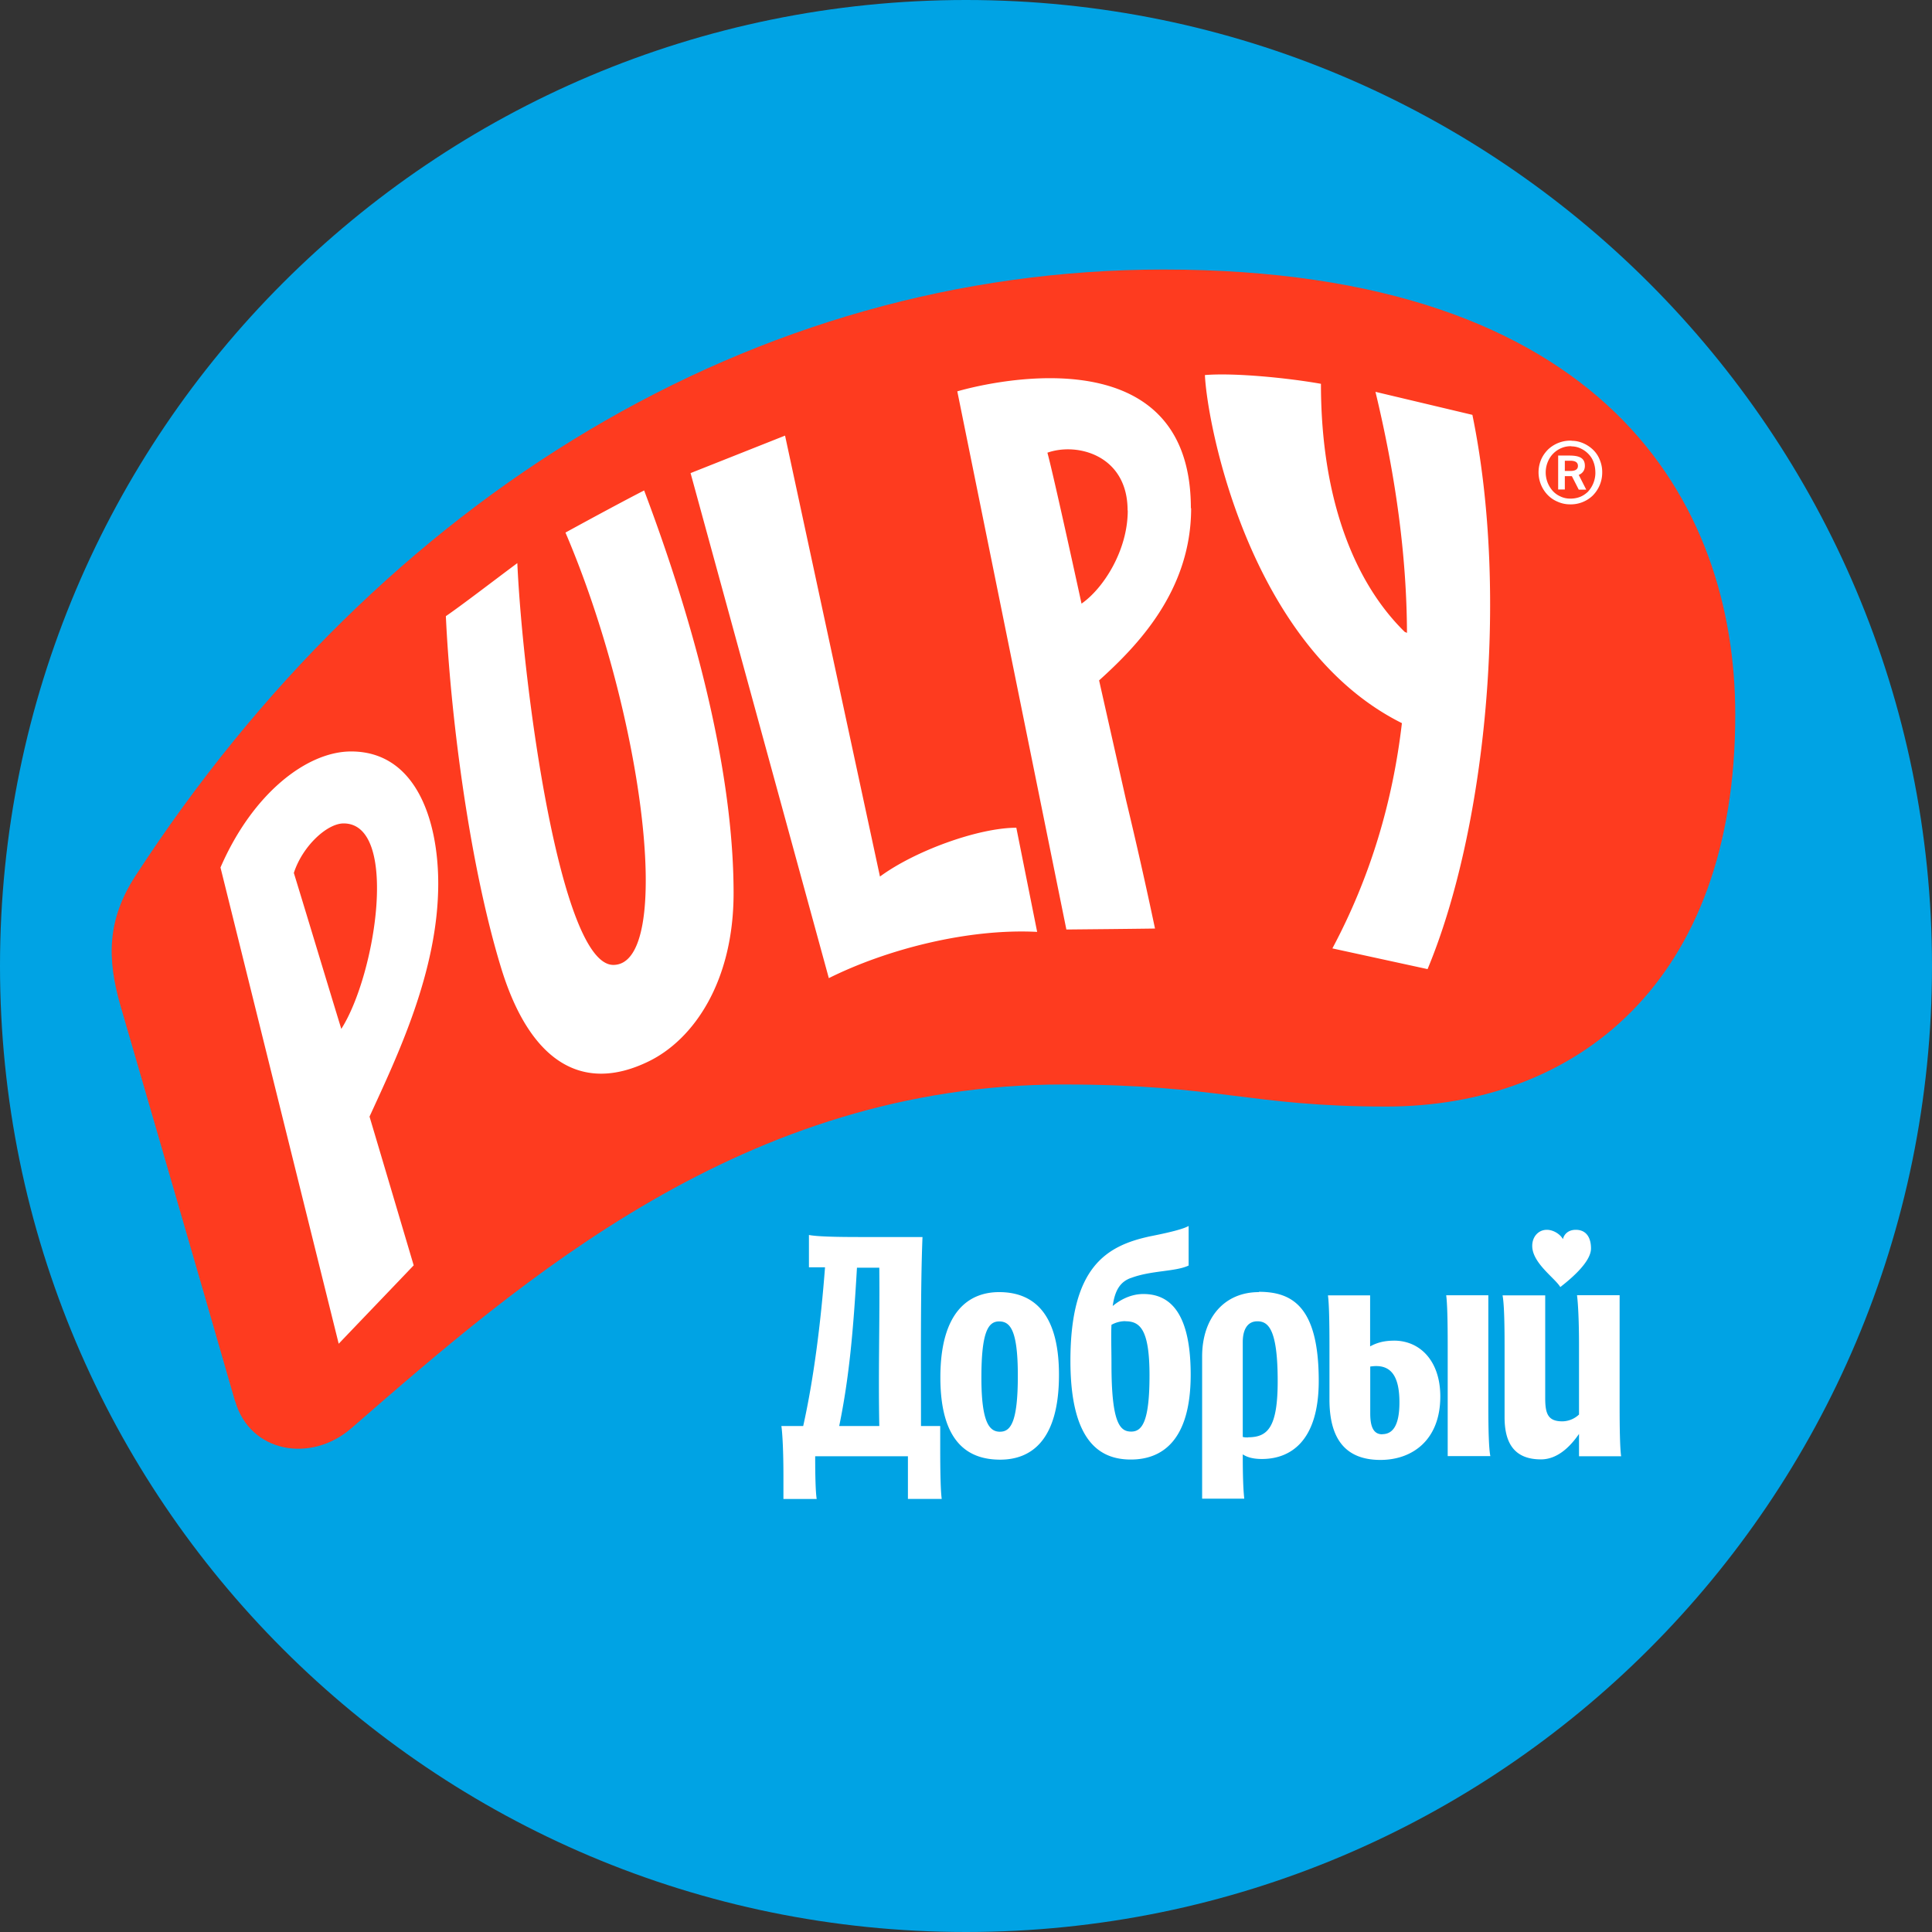
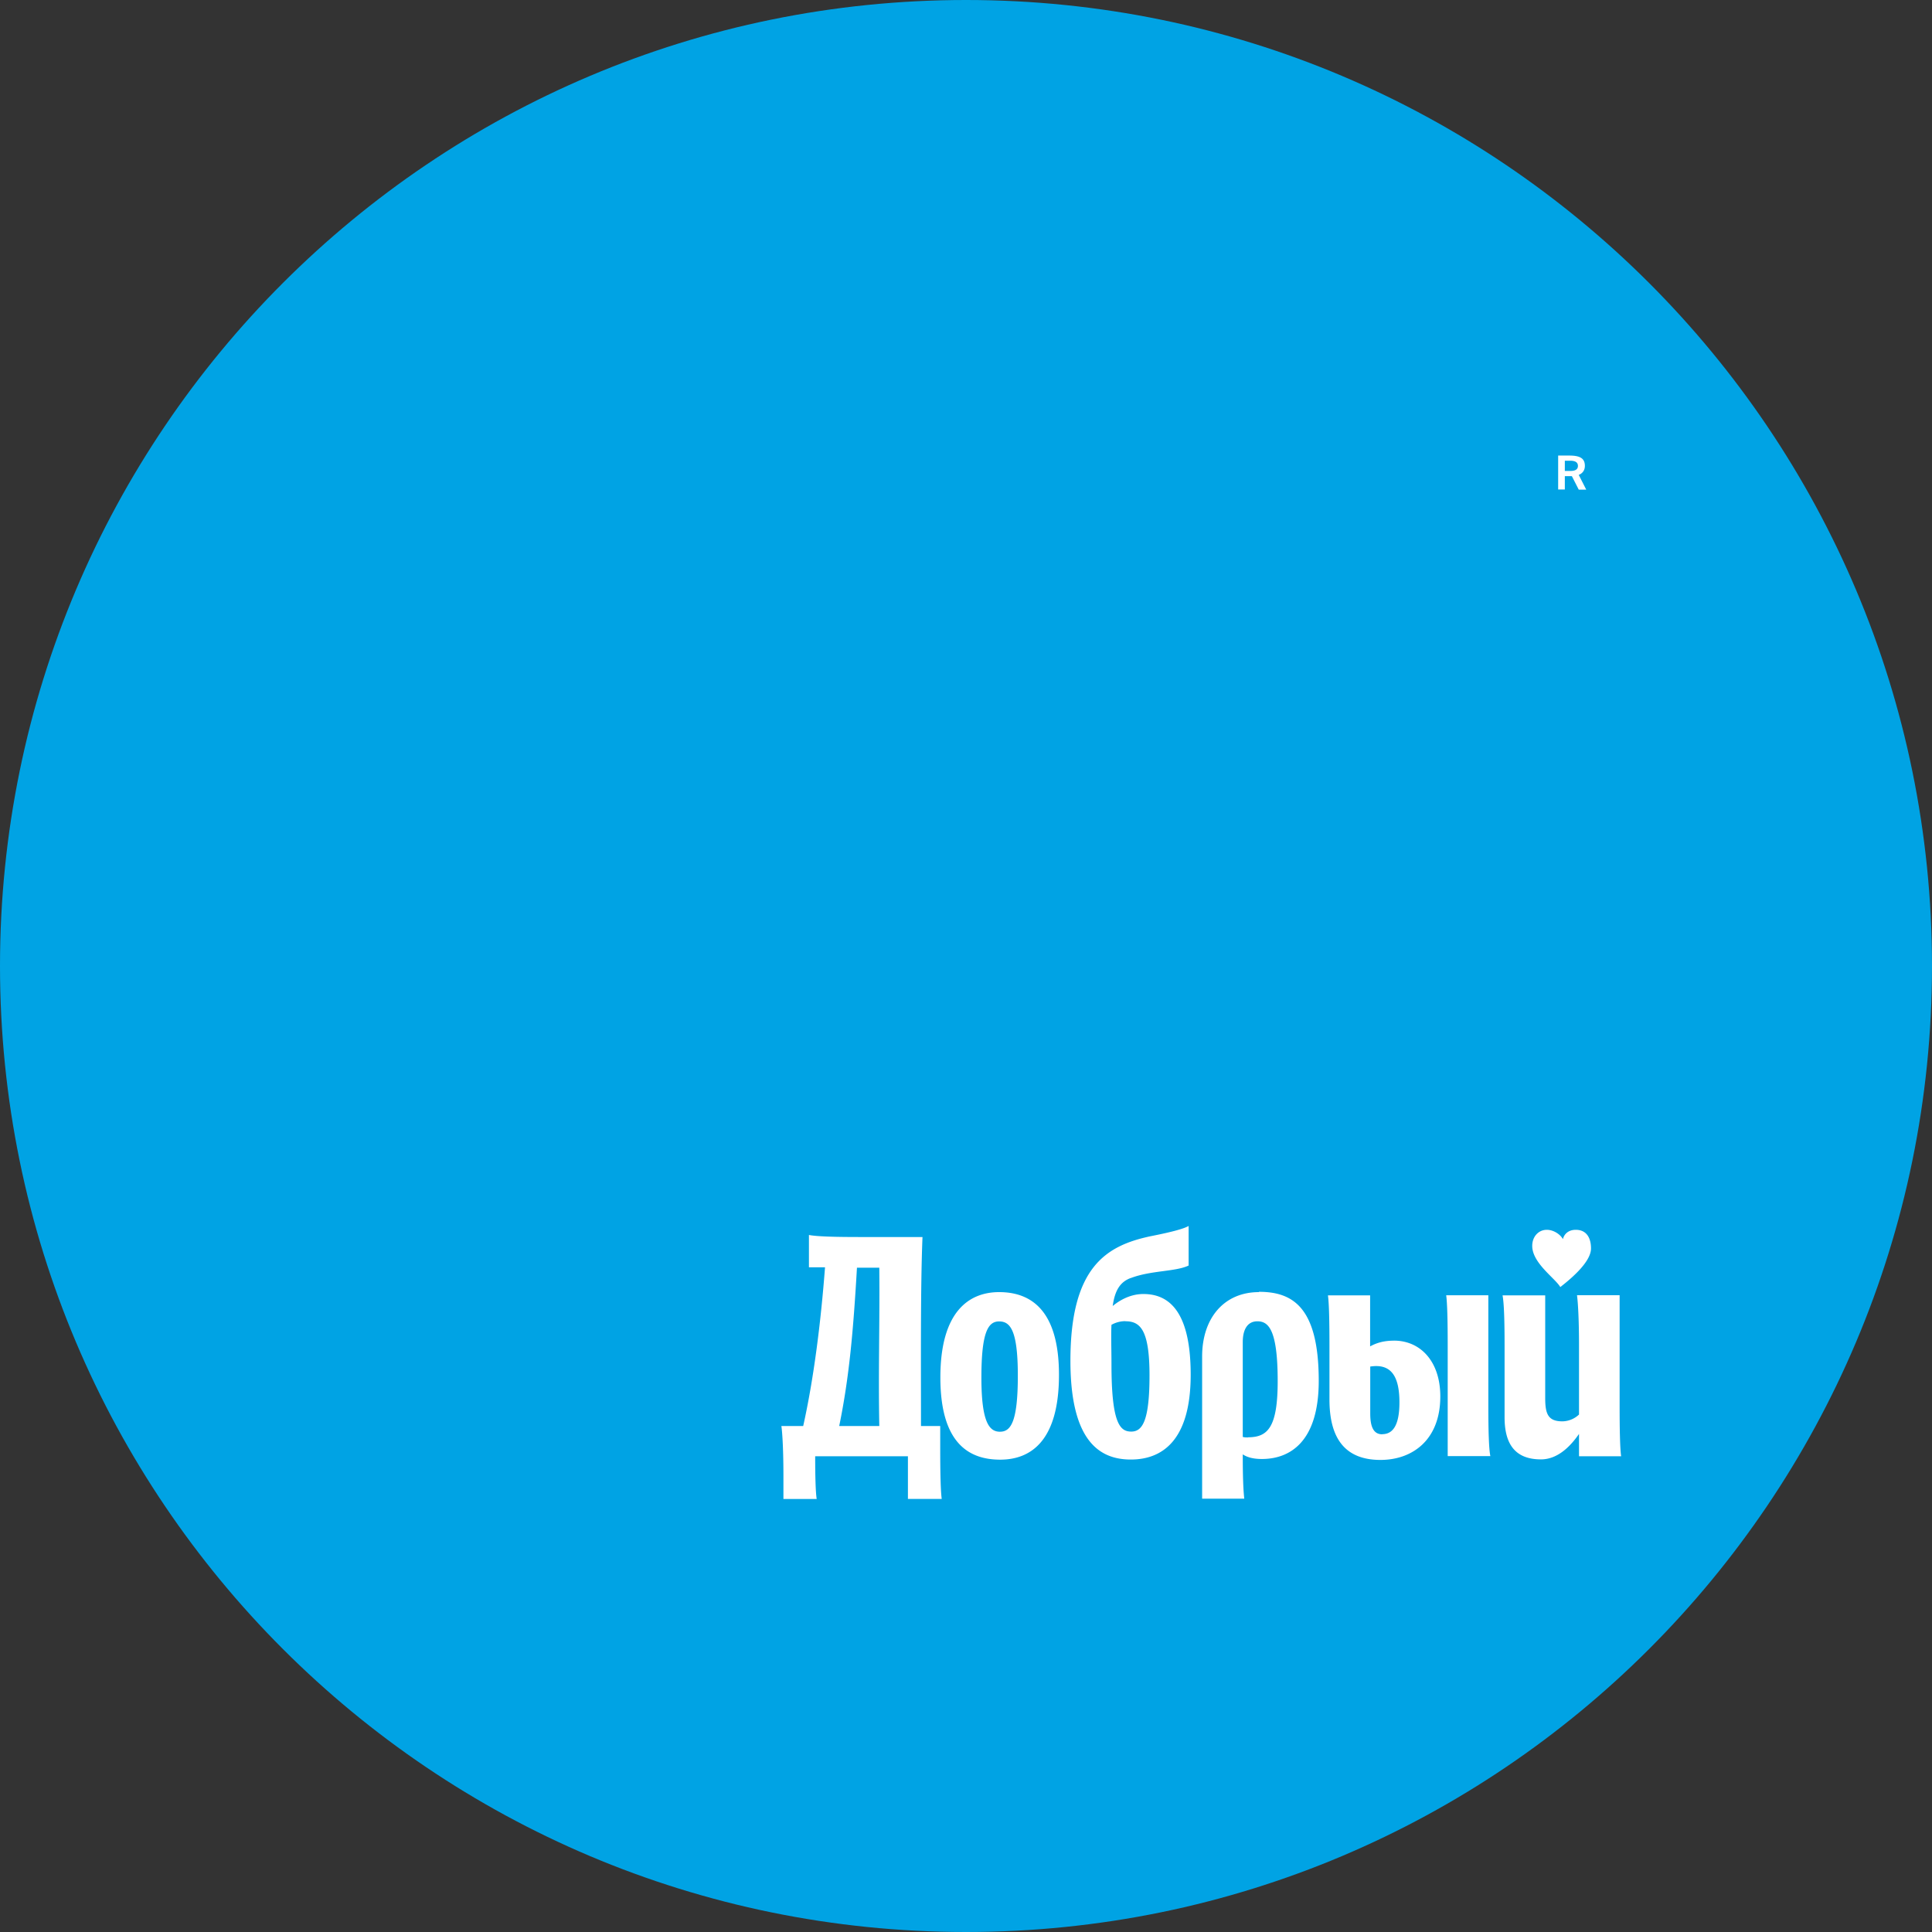
<svg xmlns="http://www.w3.org/2000/svg" fill="none" viewBox="0 0 64 64">
  <rect x="0" y="0" width="64" height="64" fill="#333333" stroke="none" />
  <path fill="#00A3E4" d="M32 0C14.327 0 0 14.327 0 32c0 17.673 14.327 32 32 32 17.673 0 32-14.327 32-32C64 14.327 49.673 0 32 0Z" />
-   <path fill="#FE3B1F" d="M7.792 46.421c.492 1.703 2.51 2.055 3.848.89 5.655-4.914 13.017-11.386 23.58-11.386 5.163 0 6.18.731 10.7.731 6.26 0 11.563-4.078 11.563-12.98 0-7.02-4.286-14.747-18.938-14.747-13.563 0-25.88 7.515-34.055 20.08-.948 1.46-.948 2.747-.497 4.314 1.4 4.833 2.403 8.26 3.794 13.098h.005Z" />
-   <path fill="#fff" d="M14.77 20.416c.145 3.143.75 8.102 1.825 11.63.935 3.071 2.651 4.21 4.896 3.112 1.49-.727 2.81-2.643 2.81-5.574 0-3.396-.922-7.926-2.963-13.337-.551.28-1.676.885-2.606 1.395 2.61 6.107 3.604 14.322 1.585 14.322-1.762 0-2.995-9.263-3.18-13.31-.849.632-1.816 1.378-2.367 1.757v.005Zm-3.139 4.477c-1.459 0-3.26 1.382-4.327 3.844l3.916 15.776c.827-.867 1.658-1.73 2.484-2.597-.605-2.037-.858-2.895-1.463-4.927.912-1.992 2.276-4.81 2.276-7.72 0-2.104-.74-4.376-2.886-4.376Zm-.325 9.191c-.488-1.59-1.084-3.577-1.572-5.167.285-.885 1.098-1.64 1.649-1.64 1.842 0 1.075 4.996-.077 6.807Zm23.052-3.214c-2.272-.117-4.96.565-6.902 1.532l-4.58-16.73 3.13-1.242 3.144 14.607c1.165-.858 3.27-1.617 4.517-1.617l.69 3.45Zm5.091-14.036c0-5.984-7.154-4.042-7.737-3.87l3.613 17.827c.98-.01 1.956-.018 2.936-.032a153.337 153.337 0 0 0-.953-4.228l-.899-3.992c1.251-1.13 3.049-2.959 3.049-5.705h-.01Zm-2.091.077c0 1.328-.809 2.584-1.531 3.085 0 0-.908-4.182-1.13-5 .994-.352 2.656.09 2.656 1.91l.005.005Zm11.418-3.168-3.212-.763c.655 2.723 1.035 5.393 1.044 7.985-.023-.009-.045-.022-.073-.031-1.657-1.622-2.777-4.382-2.777-8.22-1.098-.195-2.864-.37-3.844-.29.077 1.658 1.486 9.02 6.526 11.531-.302 2.593-1.038 5.09-2.303 7.462l3.153.686c1.915-4.589 2.714-12.37 1.486-18.355v-.005Zm3.292.859c.149 0 .284.036.41.095.123.058.231.135.322.23a.93.93 0 0 1 .207.339c.05.13.073.266.068.415a1.076 1.076 0 0 1-.325.746 1.051 1.051 0 0 1-.759.28.995.995 0 0 1-.41-.095.974.974 0 0 1-.33-.235 1.082 1.082 0 0 1-.19-1.174c.058-.127.14-.235.234-.326a1.078 1.078 0 0 1 .764-.28l.009.005Zm-.018.18a.772.772 0 0 0-.325.06.83.83 0 0 0-.447.446.922.922 0 0 0-.019.678.95.95 0 0 0 .163.28.745.745 0 0 0 .258.194c.099.05.212.077.33.077a.878.878 0 0 0 .324-.054c.104-.04.19-.1.267-.172a.93.93 0 0 0 .248-.61c0-.122-.013-.235-.05-.343a.75.75 0 0 0-.162-.28.843.843 0 0 0-.258-.194.72.72 0 0 0-.325-.077l-.004-.005Z" />
+   <path fill="#FE3B1F" d="M7.792 46.421h.005Z" />
  <path fill="#fff" d="M52.072 15.773h-.235v.442h-.221v-1.124h.37c.37 0 .515.103.515.343 0 .13-.063.24-.203.298l.248.488h-.248l-.226-.443v-.004Zm-.235-.51v.338h.185c.172 0 .249-.059.249-.167 0-.131-.109-.172-.258-.172h-.176Zm-22.71 31.975H27.8c.33-1.603.466-3.14.588-5.244h.74c.018 1.83-.036 3.464 0 5.244Zm4.002.19c-.343 0-.619-.276-.619-1.793 0-1.518.226-1.861.587-1.861.362 0 .62.275.62 1.793 0 1.517-.227 1.86-.588 1.86Zm4.155-3.659c.483 0 .795.276.795 1.793 0 1.518-.24 1.861-.605 1.861-.366 0-.655-.257-.655-2.227 0-.519-.018-.948 0-1.31a.942.942 0 0 1 .465-.121v.004Zm4.056 3.848c-.05 0-.122 0-.172-.018V44.46c0-.415.154-.69.484-.69.361 0 .673.257.673 1.982 0 1.536-.33 1.86-.985 1.86v.005Zm4.449-.104c-.294 0-.398-.257-.398-.69v-1.554c.673-.104.967.293.967 1.188 0 .794-.24 1.052-.57 1.052v.004Zm.393-3.102c-.33 0-.57.067-.795.19v-1.69H43.99c.036.257.05.863.05 1.658v1.793c0 1.291.52 2 1.69 2 1.051 0 1.982-.654 1.982-2.104 0-1.157-.655-1.848-1.536-1.848h.005Zm-4.48-1.608c-1.139 0-1.88.844-1.88 2.136v4.706h1.396c-.036-.33-.05-.777-.05-1.468.154.104.362.154.637.154.881 0 1.88-.52 1.88-2.588 0-2.466-.882-2.95-1.984-2.95v.01Zm-4.242-.466c.673-.257 1.482-.207 1.915-.415v-1.31c-.153.086-.501.19-1.278.343-1.45.312-2.638 1.017-2.638 4.12 0 2.691.985 3.274 2.001 3.274 1.017 0 1.983-.605 1.983-2.81 0-2.203-.795-2.673-1.567-2.673-.465 0-.827.24-1.016.397.067-.483.225-.795.605-.93l-.005.004Zm15.244-.98c0-.38-.172-.618-.502-.618-.275 0-.397.171-.429.311-.067-.14-.293-.311-.533-.311-.275 0-.483.225-.483.533 0 .569.759 1.07.93 1.364.24-.19 1.017-.795 1.017-1.279Zm.998 6.88c-.036-.24-.05-.864-.05-1.659v-3.672H52.24c.036.258.067.863.067 1.658v2.294a.82.82 0 0 1-.55.226c-.484 0-.57-.257-.57-.777v-3.396h-1.413c.05.257.067.863.067 1.658v2.38c0 .88.343 1.395 1.206 1.395.605 0 1.035-.519 1.26-.844v.74h1.396v-.004Zm-4.4-5.33h-1.395c.036.257.05.862.05 1.657v3.672h1.413c-.05-.24-.067-.863-.067-1.657v-3.672Zm-16.205-.104c-.966 0-1.946.605-1.946 2.827s.984 2.723 1.982 2.723c.999 0 1.947-.605 1.947-2.809s-.984-2.741-1.983-2.741Zm-1.95 4.435h-.638c0-2.136-.018-4.62.05-6.26h-2.105c-.808 0-1.413-.018-1.657-.068v1.07h.533c-.14 1.848-.38 3.727-.723 5.258h-.723c.036.24.068.845.068 1.657v.76h1.102c-.036-.227-.05-.742-.05-1.414h3.072v1.413h1.12c-.036-.257-.05-.862-.05-1.657v-.76Z" />
</svg>